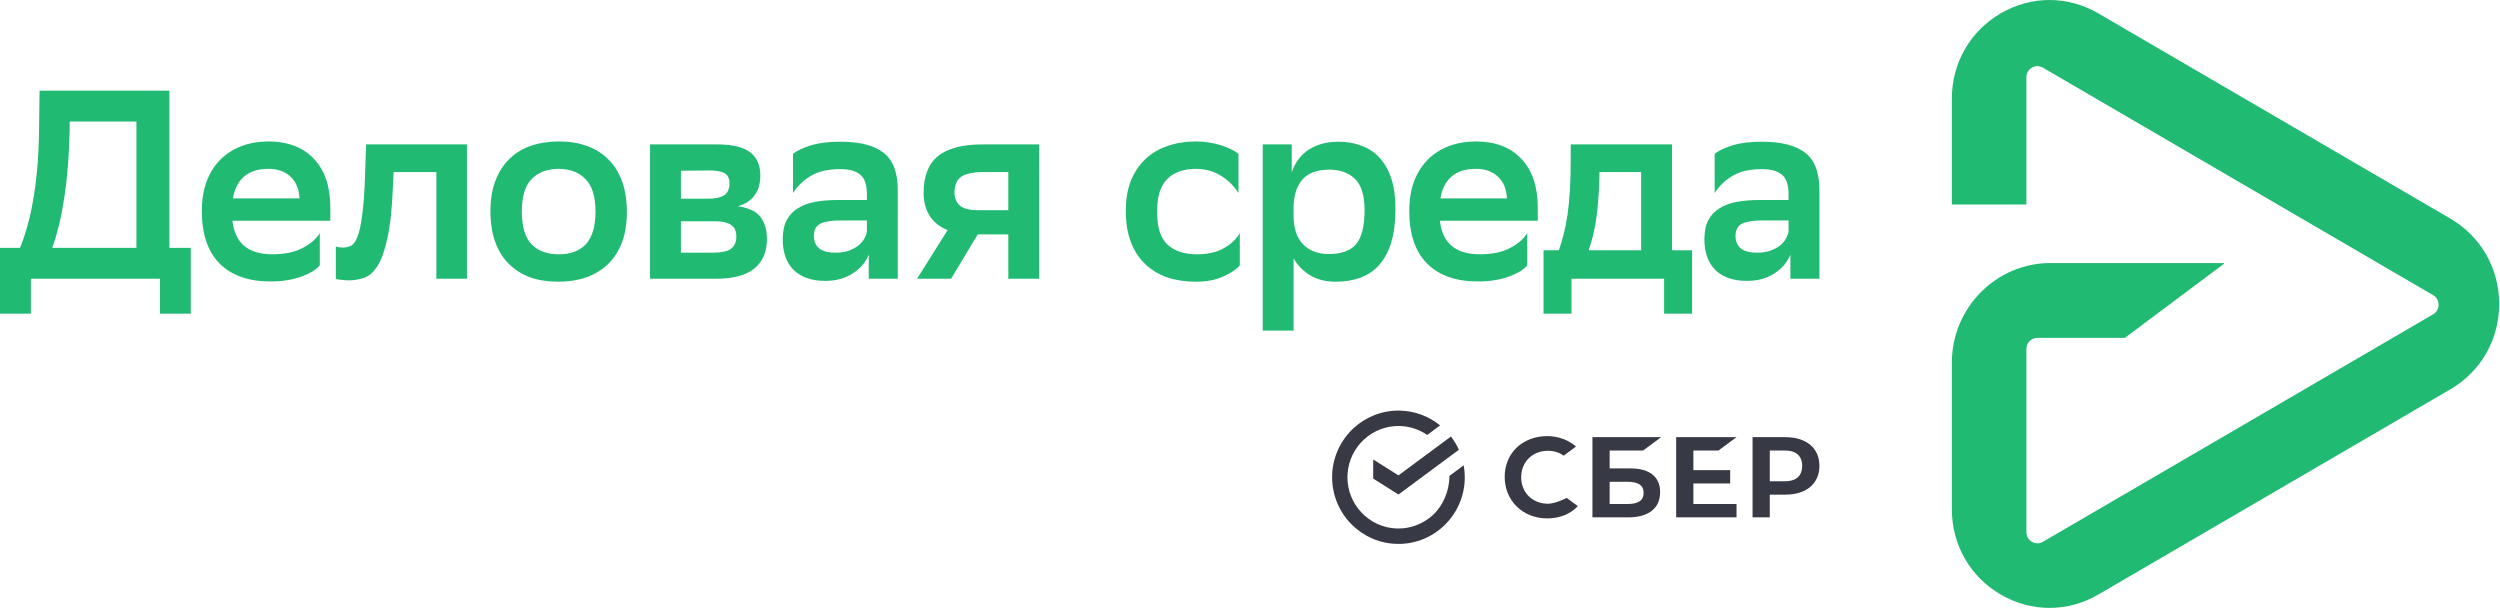
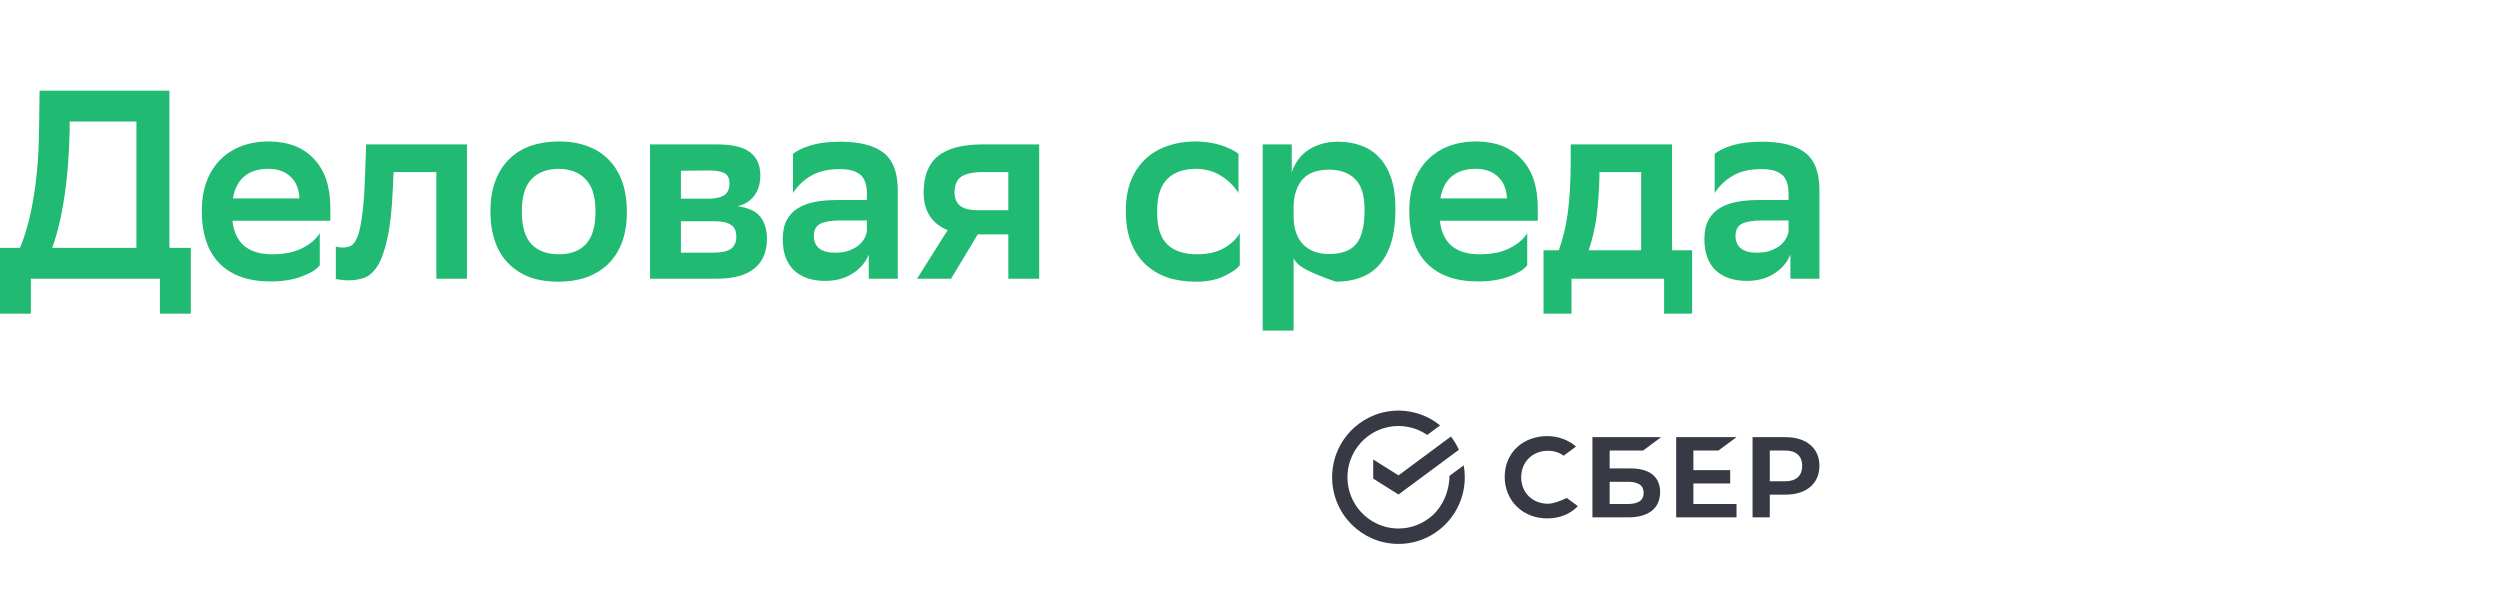
<svg xmlns="http://www.w3.org/2000/svg" width="987" height="240" viewBox="0 0 987 240" fill="none">
  <g clip-path="url(#clip0)">
-     <path d="M967.374 86.289L828.405 5.274C816.332 -1.758 801.923 -1.758 789.865 5.274C777.793 12.306 770.588 24.904 770.588 38.984V80.754H800.02V30.484C800.02 27.127 803.63 25.01 806.521 26.704L960.589 116.52C963.48 118.198 963.48 122.403 960.589 124.096L806.521 213.913C803.63 215.591 800.02 213.489 800.02 210.132V137.753C800.02 135.333 801.953 133.382 804.349 133.382H838.905L878.088 104.089V103.847H809.562C788.068 103.847 770.588 121.495 770.588 143.197V201.013C770.588 215.077 777.793 227.69 789.865 234.722C795.901 238.246 802.522 240 809.142 240C815.763 240 822.383 238.246 828.42 234.722L967.389 153.708C979.462 146.675 986.666 134.078 986.666 119.998C986.666 105.918 979.447 93.321 967.374 86.289Z" fill="#21BA72" />
    <path d="M542.716 163.849C545.909 162.613 549.304 162.024 552.712 162.114C558.469 162.233 564.036 164.279 568.557 167.945L563.463 171.717C560.387 169.601 556.806 168.392 553.116 168.212C552.992 168.206 552.867 168.202 552.743 168.197C552.531 168.191 552.319 168.188 552.107 168.189C547.119 168.177 542.315 170.047 538.605 173.422C534.765 176.916 532.27 181.874 531.996 187.409C531.979 187.745 531.972 188.081 531.972 188.421C531.972 193.667 533.969 198.451 537.239 202.05C539.13 204.128 541.419 205.788 543.963 206.924C546.224 207.934 548.644 208.511 551.103 208.631C551.422 208.647 551.742 208.654 552.062 208.655L552.11 208.655C557.098 208.665 561.904 206.791 565.616 203.416C569.688 199.712 572.24 193.817 572.24 187.879C572.24 187.742 572.245 188.147 572.243 188.011L572.24 187.879L577.877 183.705C578.153 185.235 578.296 186.811 578.296 188.421C578.296 195.686 575.364 202.264 570.626 207.023C568.022 209.638 564.916 211.672 561.503 212.993C558.233 214.259 554.751 214.845 551.26 214.72C547.903 214.619 544.594 213.862 541.511 212.487C538.565 211.173 535.882 209.32 533.593 207.023C528.853 202.264 525.922 195.684 525.922 188.421C525.922 180.68 529.245 173.722 534.539 168.908C536.937 166.728 539.709 165.013 542.716 163.849Z" fill="#373A44" />
    <path d="M678.46 177.86L685.58 172.587H661.75V204.253H685.578V198.984H668.551V190.875H683.076V185.604H668.549V177.861L678.46 177.86Z" fill="#373A44" />
    <path fill-rule="evenodd" clip-rule="evenodd" d="M643.765 184.932H635.49V177.86H648.701L655.82 172.587H628.691V204.253H642.887C650.852 204.253 655.419 200.627 655.419 194.305C655.421 188.262 651.283 184.932 643.765 184.932ZM642.582 198.98H635.49V190.203H642.582C646.898 190.203 648.907 191.672 648.907 194.592C648.909 197.575 646.781 198.98 642.582 198.98Z" fill="#373A44" />
    <path fill-rule="evenodd" clip-rule="evenodd" d="M704.885 172.589H691.911V204.253H698.712V195.285H704.885C713.165 195.285 718.307 190.911 718.307 183.92C718.307 176.931 713.164 172.589 704.885 172.589ZM704.74 190.012H698.712V177.86H704.74C709.098 177.86 711.497 180.017 711.497 183.935C711.497 187.853 709.096 190.012 704.74 190.012Z" fill="#373A44" />
    <path d="M618.522 196.565C616.779 197.531 613.243 198.872 611.147 198.872C605.016 198.872 600.565 194.476 600.565 188.418C600.565 182.359 605.016 177.963 611.147 177.963C613.466 177.963 615.544 178.618 617.332 179.907L622.21 176.296C619.362 173.781 615.234 172.168 610.882 172.168C606.163 172.168 601.879 173.767 598.822 176.669C595.745 179.591 594.052 183.699 594.052 188.24C594.052 192.802 595.742 196.972 598.806 199.982C601.879 203.002 606.153 204.666 610.84 204.666C615.742 204.666 620.023 202.948 622.923 199.823L618.522 196.565Z" fill="#373A44" />
    <path d="M572.832 172.332C574.067 173.938 575.125 175.693 575.969 177.563L552.111 195.233L542.14 188.953V181.402L552.111 187.68L572.832 172.332Z" fill="#373A44" />
    <path d="M7.917 97.85C8.959 95.304 9.897 92.511 10.73 89.469C11.633 86.428 12.397 83.034 13.022 79.285C13.717 75.466 14.272 71.258 14.689 66.66C15.106 61.993 15.349 56.83 15.418 51.172L15.627 35.789H66.881V97.85H75.32V123.842H63.131V110.051H12.189V123.842H0V97.85H7.917ZM27.503 51.49C27.086 70.727 24.794 86.181 20.627 97.85H53.859V47.989H27.503V51.49Z" fill="#21BA72" />
    <path d="M126.25 104.746C125.625 105.524 124.722 106.302 123.541 107.08C122.361 107.787 120.937 108.459 119.27 109.096C117.603 109.732 115.728 110.227 113.645 110.581C111.63 110.935 109.443 111.111 107.081 111.111C98.4 111.182 91.663 108.884 86.871 104.216C82.079 99.477 79.683 92.511 79.683 83.316C79.683 78.931 80.308 75.041 81.558 71.647C82.878 68.181 84.718 65.281 87.079 62.947C89.441 60.614 92.219 58.845 95.414 57.643C98.678 56.441 102.289 55.84 106.248 55.84C113.818 55.91 119.722 58.209 123.958 62.735C128.264 67.262 130.417 73.698 130.417 82.043V87.135H91.767C92.74 95.976 97.983 100.397 107.498 100.397C112.29 100.397 116.249 99.583 119.374 97.957C122.569 96.33 124.861 94.35 126.25 92.016V104.746ZM105.935 66.66C101.977 66.66 98.817 67.651 96.455 69.631C94.094 71.611 92.601 74.511 91.976 78.33H118.228C118.089 74.723 116.943 71.894 114.79 69.843C112.637 67.721 109.686 66.66 105.935 66.66Z" fill="#21BA72" />
    <path d="M172.273 67.934H155.397L155.084 74.617C154.737 82.892 154.008 89.434 152.896 94.243C151.855 99.053 150.535 102.695 148.938 105.171C147.34 107.575 145.569 109.096 143.625 109.732C141.68 110.369 139.701 110.687 137.687 110.687C136.714 110.687 135.742 110.616 134.77 110.475C133.867 110.404 133.138 110.298 132.582 110.157V97.32C133.415 97.603 134.318 97.744 135.29 97.744C136.402 97.744 137.443 97.532 138.416 97.108C139.458 96.613 140.36 95.41 141.124 93.501C141.888 91.591 142.513 88.692 143 84.802C143.555 80.912 143.937 75.501 144.146 68.57L144.562 57.007H184.358V110.051H172.273V67.934Z" fill="#21BA72" />
    <path d="M220.404 111.218C216.306 111.218 212.625 110.652 209.361 109.52C206.097 108.318 203.284 106.55 200.923 104.216C198.561 101.882 196.756 98.982 195.505 95.516C194.255 92.051 193.63 87.984 193.63 83.316C193.63 78.719 194.29 74.723 195.61 71.328C196.929 67.863 198.77 64.999 201.131 62.735C203.492 60.401 206.34 58.669 209.673 57.537C213.007 56.405 216.723 55.84 220.82 55.84C224.848 55.84 228.495 56.441 231.759 57.643C235.093 58.845 237.905 60.614 240.197 62.947C242.559 65.281 244.364 68.181 245.614 71.647C246.864 75.112 247.49 79.144 247.49 83.741C247.49 88.338 246.83 92.369 245.51 95.835C244.191 99.23 242.35 102.059 239.989 104.322C237.628 106.585 234.78 108.318 231.446 109.52C228.113 110.652 224.432 111.218 220.404 111.218ZM206.027 83.635C206.027 89.505 207.312 93.784 209.882 96.471C212.451 99.088 216.028 100.397 220.612 100.397C225.265 100.397 228.842 99.053 231.342 96.365C233.842 93.607 235.093 89.399 235.093 83.741V83.422C235.093 77.552 233.773 73.309 231.134 70.692C228.564 68.004 224.987 66.66 220.404 66.66C215.75 66.731 212.174 68.146 209.673 70.904C207.243 73.592 206.027 77.729 206.027 83.316V83.635Z" fill="#21BA72" />
    <path d="M256.638 57.007H282.891C289.142 57.007 293.586 58.067 296.226 60.189C298.865 62.24 300.184 65.281 300.184 69.313C300.184 72.495 299.386 75.148 297.788 77.269C296.26 79.32 294.073 80.7 291.225 81.407C292.892 81.619 294.42 82.008 295.809 82.574C297.267 83.069 298.483 83.811 299.455 84.802C300.497 85.792 301.295 87.065 301.851 88.621C302.476 90.177 302.789 92.086 302.789 94.35C302.789 99.442 301.122 103.332 297.788 106.019C294.524 108.707 289.454 110.051 282.578 110.051H256.638V57.007ZM281.432 99.76C284.697 99.76 287.058 99.265 288.516 98.275C289.975 97.214 290.704 95.623 290.704 93.501C290.704 91.167 289.975 89.576 288.516 88.727C287.127 87.807 285.009 87.348 282.162 87.348H268.827V99.76H281.432ZM279.974 78.436C282.405 78.436 284.349 78.012 285.808 77.163C287.266 76.244 287.996 74.653 287.996 72.389C287.996 70.409 287.336 69.065 286.016 68.358C284.697 67.651 282.717 67.297 280.078 67.297L268.827 67.403V78.436H279.974Z" fill="#21BA72" />
    <path d="M313.082 60.72C314.818 59.376 317.214 58.244 320.27 57.325C323.395 56.405 327.215 55.946 331.729 55.946C339.369 55.946 345.064 57.395 348.814 60.295C352.565 63.195 354.44 68.11 354.44 75.041V110.051H342.981V100.503C341.73 103.615 339.577 106.125 336.522 108.035C333.535 109.944 329.958 110.899 325.791 110.899C320.513 110.899 316.381 109.485 313.394 106.656C310.477 103.756 309.019 99.689 309.019 94.456C309.019 91.414 309.54 88.904 310.582 86.923C311.623 84.943 313.082 83.387 314.957 82.255C316.832 81.053 319.089 80.204 321.728 79.709C324.368 79.214 327.285 78.967 330.479 78.967H342.251V76.633C342.251 72.884 341.348 70.303 339.543 68.888C337.806 67.474 335.202 66.767 331.729 66.767C326.937 66.767 323.083 67.651 320.166 69.419C317.249 71.116 314.888 73.379 313.082 76.208V60.72ZM329.646 99.76C331.729 99.76 333.5 99.513 334.959 99.017C336.487 98.452 337.772 97.78 338.813 97.002C339.855 96.153 340.654 95.234 341.21 94.243C341.765 93.253 342.112 92.299 342.251 91.379V87.029H331.938C328.326 87.029 325.652 87.454 323.916 88.302C322.18 89.151 321.312 90.778 321.312 93.183C321.312 95.234 322.006 96.86 323.395 98.063C324.854 99.194 326.937 99.76 329.646 99.76Z" fill="#21BA72" />
    <path d="M398.084 92.546H386L375.478 110.051H362.039L374.124 90.849C370.998 89.576 368.637 87.701 367.04 85.226C365.442 82.68 364.644 79.674 364.644 76.208C364.644 69.56 366.519 64.716 370.269 61.674C374.019 58.562 379.958 57.007 388.083 57.007H410.273V110.051H398.084V92.546ZM388.396 67.934C384.298 67.934 381.347 68.535 379.541 69.737C377.735 70.939 376.832 73.097 376.832 76.208C376.902 78.401 377.666 80.098 379.124 81.301C380.583 82.432 382.909 82.998 386.104 82.998H398.084V67.934H388.396Z" fill="#21BA72" />
    <path d="M489.472 104.746C488.292 106.231 486.174 107.681 483.118 109.096C480.062 110.51 476.416 111.218 472.179 111.218C468.012 111.218 464.227 110.652 460.824 109.52C457.421 108.318 454.504 106.55 452.073 104.216C449.642 101.882 447.767 98.982 446.448 95.516C445.128 92.051 444.468 87.984 444.468 83.316C444.468 78.79 445.128 74.829 446.448 71.434C447.837 67.969 449.746 65.105 452.177 62.841C454.608 60.507 457.525 58.775 460.928 57.643C464.331 56.441 468.116 55.84 472.283 55.84C475.825 55.91 479.055 56.405 481.972 57.325C484.889 58.244 487.215 59.376 488.952 60.72V76.208C487.146 73.379 484.854 71.116 482.076 69.419C479.367 67.651 476.103 66.731 472.283 66.66C467.283 66.66 463.463 68.004 460.824 70.692C458.185 73.379 456.865 77.411 456.865 82.786V84.377C456.865 89.894 458.219 93.96 460.928 96.577C463.706 99.124 467.561 100.397 472.492 100.397C476.867 100.397 480.444 99.583 483.222 97.957C486.069 96.33 488.153 94.35 489.472 92.016V104.746Z" fill="#21BA72" />
-     <path d="M498.524 57.007H509.983V68.04C510.469 66.554 511.164 65.105 512.067 63.69C513.039 62.205 514.254 60.896 515.713 59.765C517.241 58.633 519.046 57.714 521.13 57.007C523.213 56.299 525.644 55.946 528.422 55.946C531.756 55.946 534.777 56.476 537.486 57.537C540.264 58.527 542.625 60.083 544.57 62.205C546.584 64.327 548.146 67.049 549.258 70.374C550.369 73.698 550.924 77.694 550.924 82.362C550.924 87.595 550.369 92.051 549.258 95.729C548.146 99.336 546.549 102.306 544.466 104.64C542.451 106.903 539.986 108.565 537.069 109.626C534.152 110.687 530.923 111.218 527.381 111.218C523.213 111.218 519.706 110.298 516.859 108.459C514.081 106.62 512.032 104.463 510.712 101.988V130.526H498.524V57.007ZM510.712 85.332C510.712 90.141 511.962 93.855 514.463 96.471C516.963 99.017 520.366 100.29 524.672 100.29C529.603 100.29 533.18 98.982 535.402 96.365C537.625 93.678 538.736 89.187 538.736 82.892C538.736 77.093 537.451 72.99 534.881 70.586C532.381 68.181 529.047 66.979 524.88 66.979C520.088 66.979 516.546 68.252 514.254 70.798C512.032 73.344 510.851 76.845 510.712 81.301V85.332Z" fill="#21BA72" />
+     <path d="M498.524 57.007H509.983V68.04C510.469 66.554 511.164 65.105 512.067 63.69C513.039 62.205 514.254 60.896 515.713 59.765C517.241 58.633 519.046 57.714 521.13 57.007C523.213 56.299 525.644 55.946 528.422 55.946C531.756 55.946 534.777 56.476 537.486 57.537C540.264 58.527 542.625 60.083 544.57 62.205C546.584 64.327 548.146 67.049 549.258 70.374C550.369 73.698 550.924 77.694 550.924 82.362C550.924 87.595 550.369 92.051 549.258 95.729C548.146 99.336 546.549 102.306 544.466 104.64C542.451 106.903 539.986 108.565 537.069 109.626C534.152 110.687 530.923 111.218 527.381 111.218C514.081 106.62 512.032 104.463 510.712 101.988V130.526H498.524V57.007ZM510.712 85.332C510.712 90.141 511.962 93.855 514.463 96.471C516.963 99.017 520.366 100.29 524.672 100.29C529.603 100.29 533.18 98.982 535.402 96.365C537.625 93.678 538.736 89.187 538.736 82.892C538.736 77.093 537.451 72.99 534.881 70.586C532.381 68.181 529.047 66.979 524.88 66.979C520.088 66.979 516.546 68.252 514.254 70.798C512.032 73.344 510.851 76.845 510.712 81.301V85.332Z" fill="#21BA72" />
    <path d="M602.948 104.746C602.323 105.524 601.42 106.302 600.239 107.08C599.058 107.787 597.635 108.459 595.968 109.096C594.301 109.732 592.426 110.227 590.342 110.581C588.328 110.935 586.141 111.111 583.779 111.111C575.098 111.182 568.361 108.884 563.569 104.216C558.777 99.477 556.381 92.511 556.381 83.316C556.381 78.931 557.006 75.041 558.256 71.647C559.575 68.181 561.416 65.281 563.777 62.947C566.139 60.614 568.917 58.845 572.111 57.643C575.376 56.441 578.987 55.84 582.946 55.84C590.516 55.91 596.419 58.209 600.656 62.735C604.962 67.262 607.115 73.698 607.115 82.043V87.135H568.465C569.438 95.976 574.681 100.397 584.196 100.397C588.988 100.397 592.947 99.583 596.072 97.957C599.267 96.33 601.559 94.35 602.948 92.016V104.746ZM582.633 66.66C578.675 66.66 575.515 67.651 573.153 69.631C570.792 71.611 569.299 74.511 568.674 78.33H594.926C594.787 74.723 593.641 71.894 591.488 69.843C589.335 67.721 586.384 66.66 582.633 66.66Z" fill="#21BA72" />
    <path d="M615.426 98.805C616.121 96.896 616.746 94.809 617.301 92.546C617.926 90.212 618.447 87.595 618.864 84.695C619.281 81.796 619.593 78.578 619.801 75.041C620.01 71.434 620.114 67.439 620.114 63.053V57.007H660.118V98.805H668.035V123.842H656.993V110.051H620.427V123.842H609.384V98.805H615.426ZM631.469 69.207C631.33 75.36 630.948 80.806 630.323 85.544C629.698 90.212 628.657 94.632 627.198 98.805H647.929V67.934H631.469V69.207Z" fill="#21BA72" />
    <path d="M676.951 60.72C678.688 59.376 681.084 58.244 684.14 57.325C687.265 56.405 691.085 55.946 695.599 55.946C703.239 55.946 708.934 57.395 712.684 60.295C716.434 63.195 718.31 68.11 718.31 75.041V110.051H706.85V100.503C705.6 103.615 703.447 106.125 700.391 108.035C697.405 109.944 693.828 110.899 689.661 110.899C684.383 110.899 680.25 109.485 677.264 106.656C674.347 103.756 672.889 99.689 672.889 94.456C672.889 91.414 673.409 88.904 674.451 86.923C675.493 84.943 676.951 83.387 678.827 82.255C680.702 81.053 682.959 80.204 685.598 79.709C688.237 79.214 691.154 78.967 694.349 78.967H706.121V76.633C706.121 72.884 705.218 70.303 703.412 68.888C701.676 67.474 699.072 66.767 695.599 66.767C690.807 66.767 686.952 67.651 684.035 69.419C681.118 71.116 678.757 73.379 676.951 76.208V60.72ZM693.515 99.76C695.599 99.76 697.37 99.513 698.829 99.017C700.356 98.452 701.641 97.78 702.683 97.002C703.725 96.153 704.523 95.234 705.079 94.243C705.635 93.253 705.982 92.299 706.121 91.379V87.029H695.807C692.196 87.029 689.522 87.454 687.786 88.302C686.049 89.151 685.181 90.778 685.181 93.183C685.181 95.234 685.876 96.86 687.265 98.063C688.723 99.194 690.807 99.76 693.515 99.76Z" fill="#21BA72" />
  </g>
  <defs>
    <clipPath id="clip0">
      <rect width="987" height="240" fill="white" />
    </clipPath>
  </defs>
</svg>